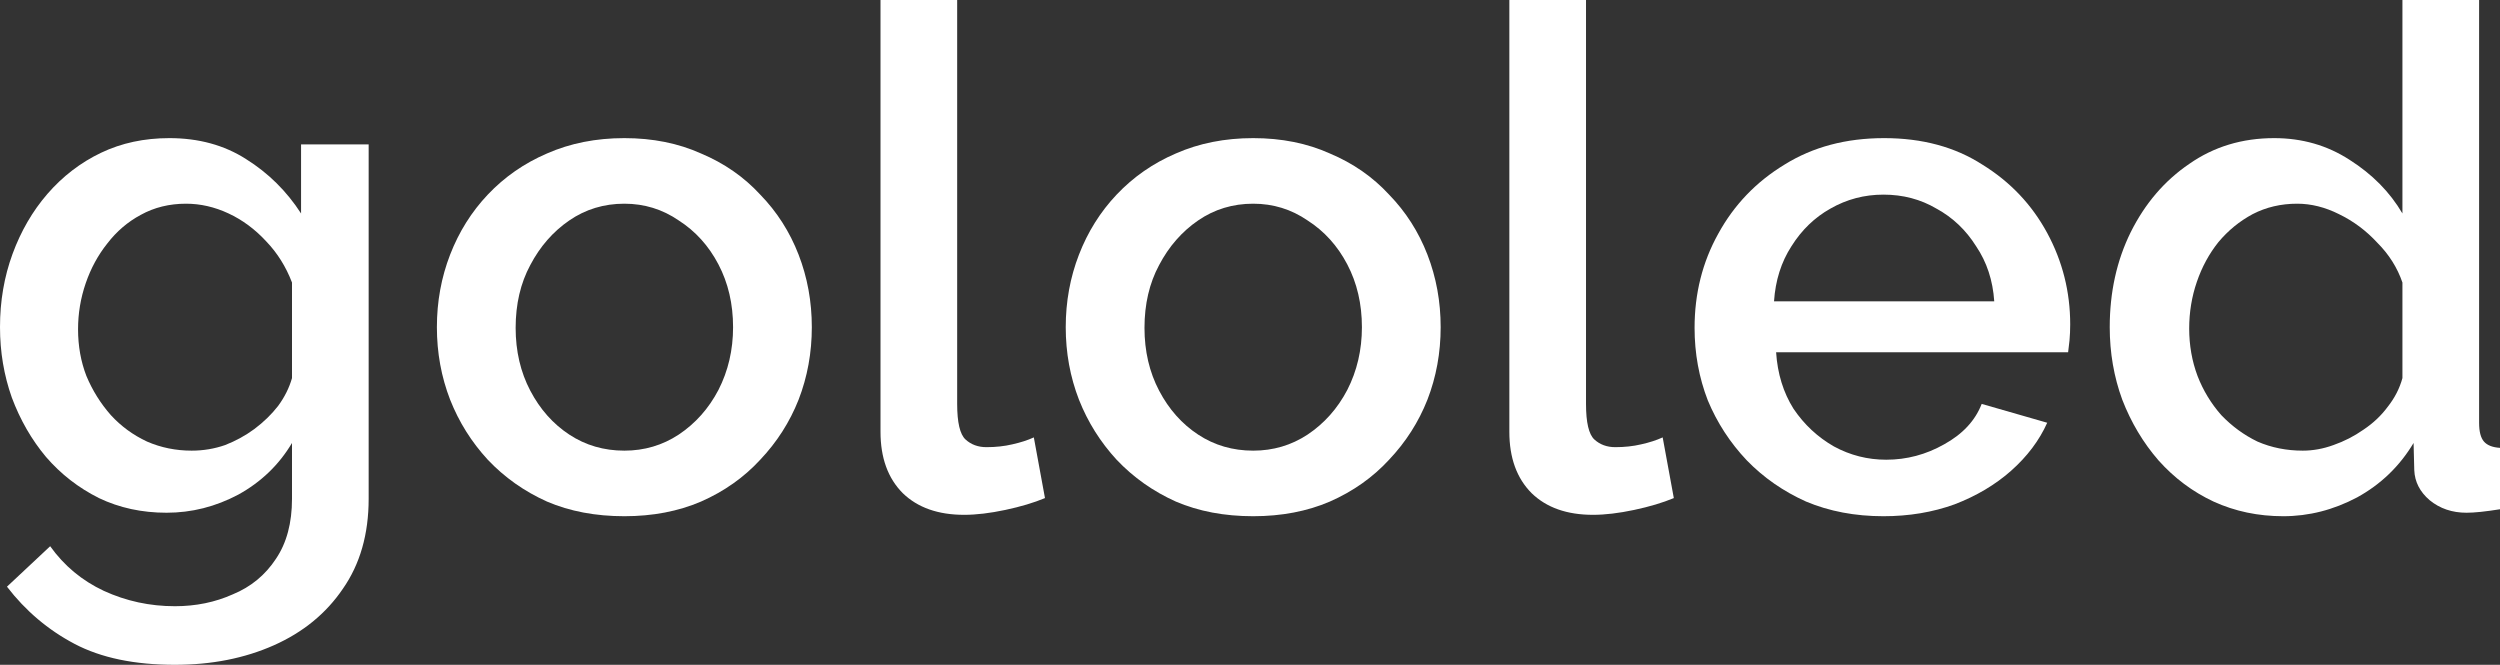
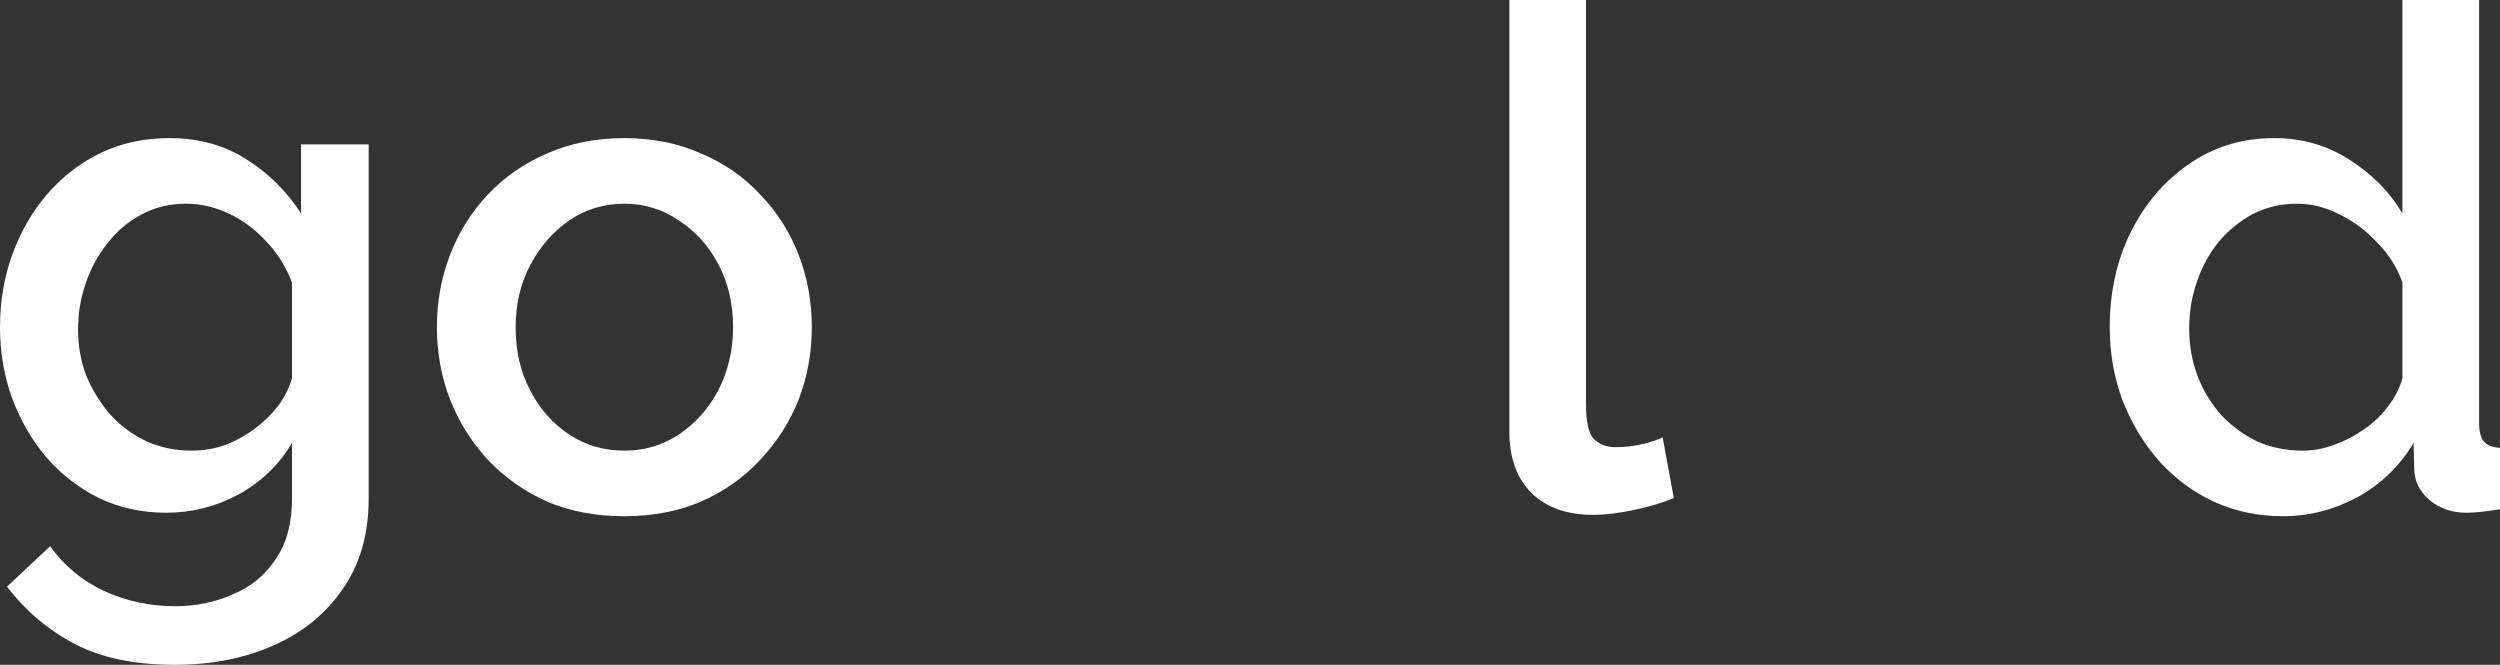
<svg xmlns="http://www.w3.org/2000/svg" width="1256" height="334" viewBox="0 0 1256 334" fill="none">
  <rect x="0" y="0" width="1256" height="334" fill="#333333" stroke="none" />
  <path d="M83.679 257.597C71.308 257.597 59.988 255.144 49.717 250.237C39.447 245.097 30.577 238.204 23.108 229.559C15.872 220.914 10.153 210.984 5.952 199.769C1.984 188.554 0 176.755 0 164.371C0 151.287 2.101 139.021 6.302 127.572C10.504 116.123 16.339 106.076 23.808 97.431C31.511 88.553 40.498 81.66 50.768 76.753C61.038 71.847 72.475 69.394 85.08 69.394C99.785 69.394 112.623 72.898 123.593 79.908C134.797 86.917 144.017 96.029 151.253 107.244V72.548H185.215V250.588C185.215 268.345 180.896 283.415 172.26 295.799C163.857 308.182 152.303 317.645 137.598 324.187C122.893 330.729 106.32 334 87.881 334C67.574 334 50.768 330.495 37.463 323.486C24.158 316.476 12.838 306.897 3.501 294.747L25.209 274.42C32.211 284.233 41.198 291.71 52.168 296.85C63.372 301.99 75.276 304.56 87.881 304.56C98.384 304.56 108.071 302.574 116.941 298.602C126.044 294.864 133.28 288.906 138.648 280.728C144.017 272.784 146.701 262.737 146.701 250.588V222.55C140.166 233.531 131.179 242.176 119.742 248.485C108.304 254.56 96.284 257.597 83.679 257.597ZM96.284 226.405C102.119 226.405 107.721 225.47 113.089 223.601C118.458 221.498 123.36 218.811 127.795 215.54C132.463 212.036 136.431 208.18 139.699 203.975C142.967 199.536 145.301 194.863 146.701 189.956V141.941C143.667 133.997 139.349 127.105 133.747 121.263C128.145 115.189 121.842 110.516 114.84 107.244C107.838 103.973 100.718 102.338 93.483 102.338C85.08 102.338 77.494 104.207 70.725 107.945C64.189 111.45 58.587 116.24 53.919 122.315C49.251 128.156 45.633 134.815 43.065 142.292C40.498 149.768 39.214 157.479 39.214 165.423C39.214 173.834 40.614 181.661 43.415 188.905C46.45 196.148 50.534 202.69 55.669 208.531C60.804 214.139 66.873 218.578 73.876 221.849C80.878 224.886 88.347 226.405 96.284 226.405Z" fill="white" />
  <path d="M313.677 259.349C299.205 259.349 286.25 256.896 274.813 251.99C263.376 246.849 253.456 239.84 245.053 230.961C236.883 222.083 230.581 212.036 226.146 200.821C221.711 189.372 219.494 177.222 219.494 164.371C219.494 151.521 221.711 139.371 226.146 127.922C230.581 116.474 236.883 106.427 245.053 97.782C253.456 88.903 263.376 82.01 274.813 77.104C286.484 71.964 299.438 69.394 313.677 69.394C327.915 69.394 340.753 71.964 352.19 77.104C363.861 82.01 373.781 88.903 381.95 97.782C390.353 106.427 396.772 116.474 401.207 127.922C405.642 139.371 407.859 151.521 407.859 164.371C407.859 177.222 405.642 189.372 401.207 200.821C396.772 212.036 390.353 222.083 381.95 230.961C373.781 239.84 363.861 246.849 352.19 251.99C340.753 256.896 327.915 259.349 313.677 259.349ZM259.058 164.722C259.058 176.404 261.508 186.919 266.41 196.264C271.312 205.61 277.847 212.97 286.017 218.344C294.186 223.718 303.406 226.405 313.677 226.405C323.713 226.405 332.817 223.718 340.986 218.344C349.389 212.737 356.041 205.26 360.943 195.914C365.845 186.334 368.296 175.82 368.296 164.371C368.296 152.689 365.845 142.175 360.943 132.829C356.041 123.483 349.389 116.123 340.986 110.749C332.817 105.142 323.713 102.338 313.677 102.338C303.406 102.338 294.186 105.142 286.017 110.749C277.847 116.357 271.312 123.834 266.41 133.179C261.508 142.292 259.058 152.806 259.058 164.722Z" fill="white" />
-   <path d="M442.368 0H480.882V202.923C480.882 212.269 482.282 218.227 485.083 220.798C487.884 223.368 491.385 224.653 495.587 224.653C500.255 224.653 504.573 224.185 508.541 223.251C512.743 222.316 516.361 221.148 519.395 219.746L524.997 250.237C519.395 252.574 512.743 254.56 505.04 256.195C497.337 257.831 490.452 258.648 484.383 258.648C471.312 258.648 461.041 255.027 453.572 247.784C446.103 240.307 442.368 230.027 442.368 216.942V0Z" fill="white" />
-   <path d="M629.607 259.349C615.135 259.349 602.181 256.896 590.743 251.99C579.306 246.849 569.386 239.84 560.983 230.961C552.814 222.083 546.511 212.036 542.077 200.821C537.642 189.372 535.424 177.222 535.424 164.371C535.424 151.521 537.642 139.371 542.077 127.922C546.511 116.474 552.814 106.427 560.983 97.782C569.386 88.903 579.306 82.01 590.743 77.104C602.414 71.964 615.369 69.394 629.607 69.394C643.845 69.394 656.683 71.964 668.12 77.104C679.791 82.01 689.711 88.903 697.881 97.782C706.284 106.427 712.703 116.474 717.138 127.922C721.572 139.371 723.79 151.521 723.79 164.371C723.79 177.222 721.572 189.372 717.138 200.821C712.703 212.036 706.284 222.083 697.881 230.961C689.711 239.84 679.791 246.849 668.12 251.99C656.683 256.896 643.845 259.349 629.607 259.349ZM574.988 164.722C574.988 176.404 577.439 186.919 582.341 196.264C587.242 205.61 593.778 212.97 601.947 218.344C610.117 223.718 619.337 226.405 629.607 226.405C639.644 226.405 648.747 223.718 656.917 218.344C665.319 212.737 671.972 205.26 676.873 195.914C681.775 186.334 684.226 175.82 684.226 164.371C684.226 152.689 681.775 142.175 676.873 132.829C671.972 123.483 665.319 116.123 656.917 110.749C648.747 105.142 639.644 102.338 629.607 102.338C619.337 102.338 610.117 105.142 601.947 110.749C593.778 116.357 587.242 123.834 582.341 133.179C577.439 142.292 574.988 152.806 574.988 164.722Z" fill="white" />
  <path d="M758.299 0H796.812V202.923C796.812 212.269 798.213 218.227 801.014 220.798C803.815 223.368 807.316 224.653 811.517 224.653C816.186 224.653 820.504 224.185 824.472 223.251C828.673 222.316 832.291 221.148 835.326 219.746L840.928 250.237C835.326 252.574 828.673 254.56 820.971 256.195C813.268 257.831 806.382 258.648 800.313 258.648C787.242 258.648 776.972 255.027 769.503 247.784C762.033 240.307 758.299 230.027 758.299 216.942V0Z" fill="white" />
-   <path d="M946.238 259.349C931.999 259.349 919.045 256.896 907.374 251.99C895.937 246.849 886.017 239.957 877.614 231.312C869.211 222.433 862.675 212.386 858.007 201.171C853.572 189.722 851.355 177.573 851.355 164.722C851.355 147.432 855.323 131.661 863.259 117.408C871.195 102.922 882.282 91.356 896.52 82.711C910.759 73.833 927.448 69.394 946.588 69.394C965.728 69.394 982.184 73.833 995.955 82.711C1009.96 91.356 1020.81 102.805 1028.52 117.058C1036.22 131.31 1040.07 146.614 1040.07 162.97C1040.07 165.773 1039.95 168.46 1039.72 171.03C1039.49 173.367 1039.25 175.353 1039.02 176.988H892.319C893.019 187.736 895.937 197.199 901.072 205.377C906.441 213.321 913.21 219.629 921.379 224.302C929.549 228.742 938.302 230.961 947.638 230.961C957.908 230.961 967.595 228.391 976.698 223.251C986.035 218.111 992.337 211.335 995.605 202.923L1028.52 212.386C1024.55 221.265 1018.48 229.326 1010.31 236.569C1002.37 243.578 992.921 249.186 981.95 253.391C970.98 257.363 959.076 259.349 946.238 259.349ZM891.269 151.404H1001.91C1001.21 140.89 998.173 131.661 992.804 123.717C987.669 115.539 981.016 109.231 972.847 104.791C964.911 100.118 956.041 97.782 946.238 97.782C936.668 97.782 927.798 100.118 919.628 104.791C911.692 109.231 905.157 115.539 900.022 123.717C894.886 131.661 891.969 140.89 891.269 151.404Z" fill="white" />
  <path d="M1059.93 164.371C1059.93 146.848 1063.43 130.96 1070.44 116.707C1077.67 102.221 1087.47 90.772 1099.85 82.361C1112.22 73.716 1126.45 69.394 1142.56 69.394C1156.57 69.394 1169.17 73.015 1180.37 80.258C1191.81 87.501 1200.68 96.497 1206.98 107.244V0H1245.5V212.386C1245.5 216.825 1246.31 219.98 1247.95 221.849C1249.58 223.718 1252.27 224.77 1256 225.003V255.845C1248.76 257.013 1243.16 257.597 1239.19 257.597C1231.96 257.597 1225.77 255.494 1220.64 251.289C1215.74 247.083 1213.17 242.059 1212.93 236.218L1212.58 222.55C1205.58 234.232 1196.13 243.345 1184.22 249.887C1172.32 256.195 1159.95 259.349 1147.11 259.349C1134.51 259.349 1122.84 256.896 1112.1 251.99C1101.6 247.083 1092.38 240.19 1084.44 231.312C1076.74 222.433 1070.67 212.269 1066.23 200.821C1062.03 189.372 1059.93 177.222 1059.93 164.371ZM1206.98 189.956V141.941C1204.42 134.465 1200.21 127.806 1194.38 121.964C1188.78 115.889 1182.36 111.1 1175.12 107.595C1168.12 104.09 1161.12 102.338 1154.11 102.338C1145.94 102.338 1138.48 104.09 1131.71 107.595C1125.17 111.1 1119.45 115.773 1114.55 121.614C1109.88 127.455 1106.26 134.114 1103.7 141.591C1101.13 149.068 1099.85 156.895 1099.85 165.072C1099.85 173.484 1101.25 181.428 1104.05 188.905C1106.85 196.148 1110.82 202.69 1115.95 208.531C1121.32 214.139 1127.39 218.578 1134.16 221.849C1141.16 224.886 1148.75 226.405 1156.92 226.405C1162.05 226.405 1167.19 225.47 1172.32 223.601C1177.69 221.732 1182.71 219.162 1187.38 215.891C1192.28 212.62 1196.36 208.765 1199.63 204.325C1203.13 199.886 1205.58 195.096 1206.98 189.956Z" fill="white" />
</svg>